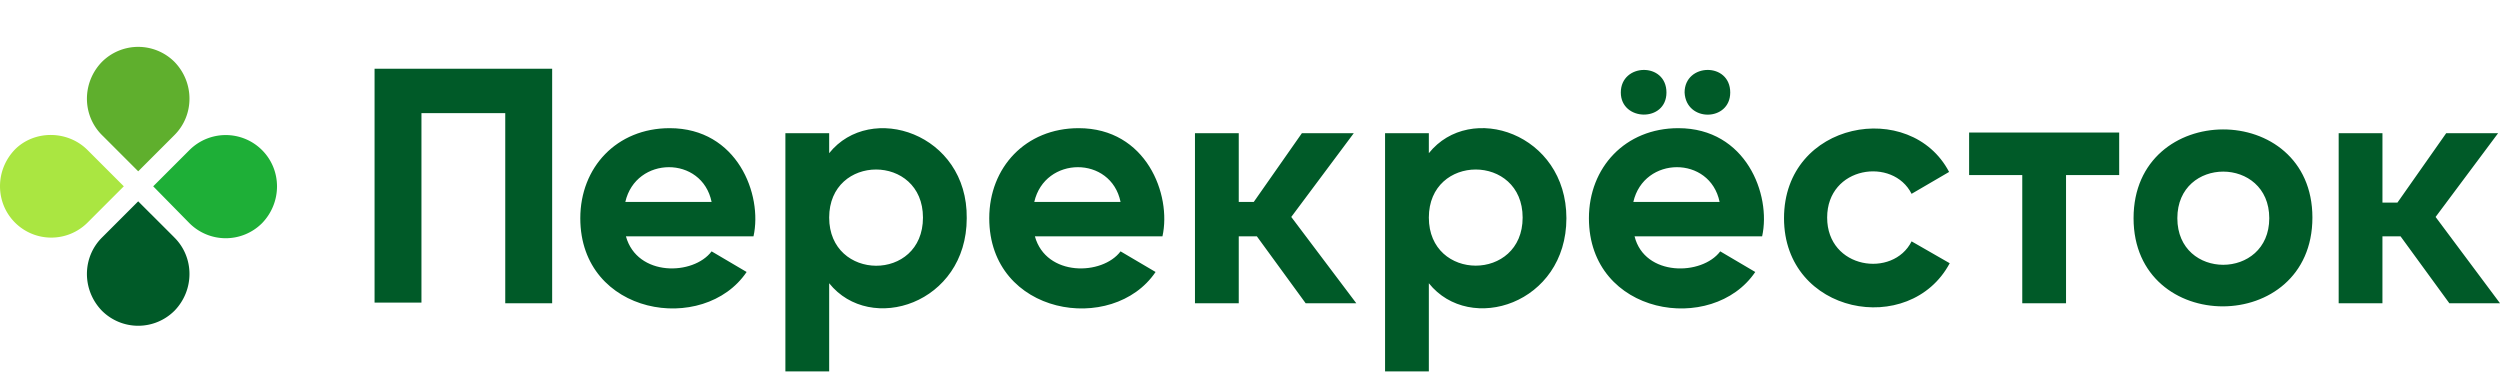
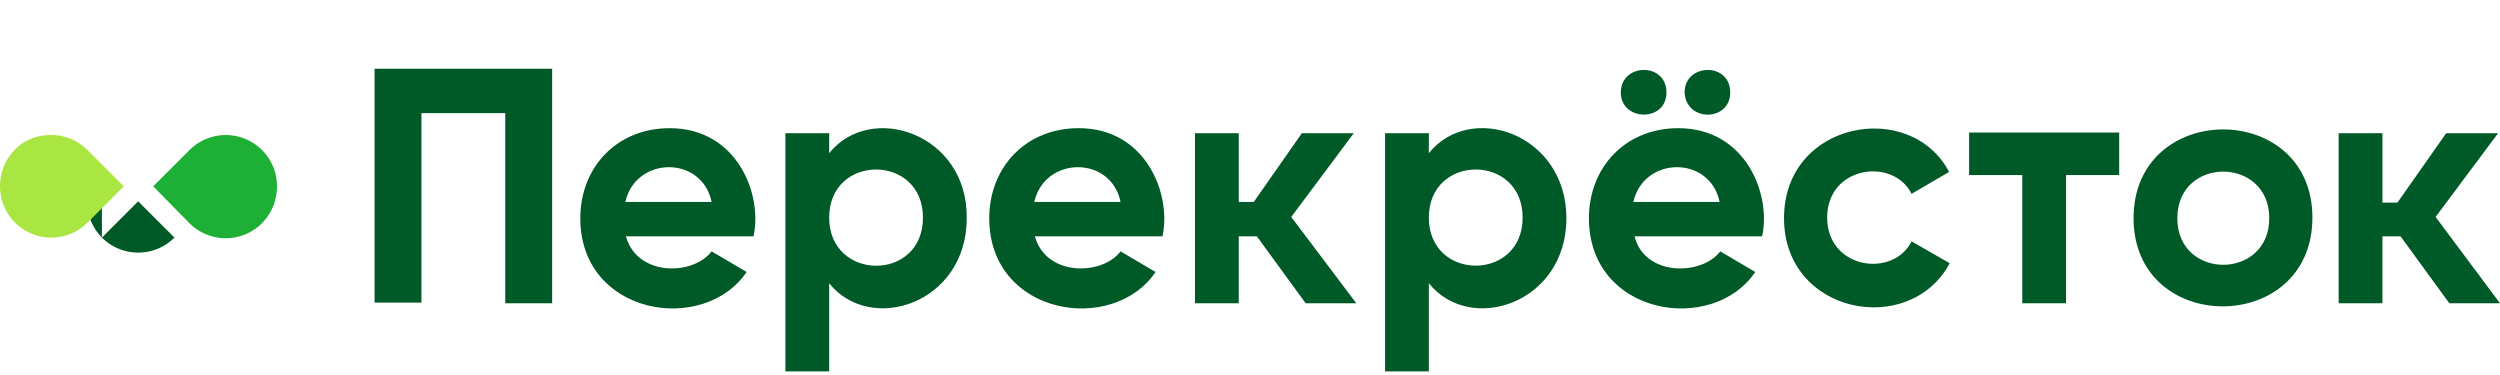
<svg xmlns="http://www.w3.org/2000/svg" width="160" height="24" viewBox="0 0 160 24">
-   <path fill="#5faf2d" d="m11.166 8.643-2.322 2.321-2.32-2.321c-1.281-1.28-1.281-3.362 0-4.683a3.285 3.285 0 0 1 4.642 0c1.28 1.321 1.28 3.402 0 4.683" />
-   <path fill="#005a28" d="m6.523 15.206 2.321-2.321 2.322 2.321c1.28 1.28 1.28 3.362 0 4.682a3.285 3.285 0 0 1-4.643 0c-1.28-1.32-1.28-3.401 0-4.682" />
+   <path fill="#005a28" d="m6.523 15.206 2.321-2.321 2.322 2.321a3.285 3.285 0 0 1-4.643 0c-1.28-1.32-1.28-3.401 0-4.682" />
  <path fill="#1eaf37" d="m12.126 14.286-2.321-2.362 2.321-2.32a3.285 3.285 0 0 1 4.642 0c1.281 1.28 1.281 3.361 0 4.682a3.285 3.285 0 0 1-4.642 0" />
  <path fill="#aae641" d="m5.603 9.603 2.321 2.321-2.321 2.322a3.285 3.285 0 0 1-4.643 0c-1.28-1.281-1.28-3.362 0-4.683 1.241-1.24 3.362-1.24 4.643.04" />
  <path fill="#005a28" d="M135.628 11.204h-3.402v8.204h-2.801v-8.204h-3.402V8.483h9.605zM40.06 15.126h8.164c.593-2.67-1.034-6.923-5.363-6.923-3.401 0-5.722 2.52-5.722 5.762 0 6.238 7.913 7.485 10.645 3.442l-2.241-1.32c-1.162 1.548-4.761 1.638-5.483-.96m-.04-2.202c.675-2.954 4.912-2.98 5.523 0zm13.047-3.122v-1.28h-2.802V23.77h2.802v-5.642c2.64 3.3 8.804 1.312 8.804-4.163.067-5.435-6.157-7.471-8.804-4.162m0 4.122c0-4.102 6.003-4.102 6.003 0 0 4.135-6.003 4.085-6.003 0m13.166 1.201h8.164c.593-2.67-1.034-6.923-5.362-6.923-3.402 0-5.723 2.52-5.723 5.762 0 6.238 7.913 7.485 10.645 3.442l-2.241-1.32c-1.162 1.548-4.76 1.638-5.483-.96m-.04-2.202c.675-2.954 4.912-2.98 5.523 0zm25.253-3.122v-1.28h-2.802V23.77h2.802v-5.642c2.64 3.3 8.804 1.312 8.804-4.163 0-5.421-6.145-7.486-8.804-4.162m0 4.122c0-4.102 6.003-4.102 6.003 0s-6.003 4.103-6.003 0m13.166 1.201h8.164c.593-2.67-1.034-6.923-5.362-6.923-3.402 0-5.723 2.52-5.723 5.762 0 6.238 7.913 7.485 10.645 3.442l-2.24-1.32c-1.174 1.563-4.838 1.624-5.484-.96m2.041-9.206c0-1.962-2.921-1.892-2.921 0 0 1.85 2.921 1.917 2.921 0m-2.12 7.004c.674-2.954 4.91-2.98 5.522 0zm6.202-7.004c0-1.962-2.921-1.892-2.921 0 .096 1.917 2.921 1.861 2.921 0m14.047 10.926-2.44-1.4c-1.184 2.366-5.404 1.775-5.404-1.522s4.22-3.887 5.403-1.52l2.401-1.401c-2.456-4.69-10.565-3.273-10.565 2.961 0 6.166 8.052 7.656 10.605 2.882m23.212-2.922c0-7.535-11.446-7.523-11.446.04 0 7.535 11.446 7.524 11.446-.04m-8.644.04c0-3.985 5.883-3.966 5.883 0s-5.883 3.986-5.883 0m-55.788 5.443h3.241l-4.162-5.523 4.002-5.362h-3.321l-3.082 4.402h-.96V8.523h-2.802v10.885h2.802v-4.282h1.16zm73.196 0H160l-4.122-5.523 4.002-5.362h-3.322l-3.121 4.442h-.96V8.523h-2.802v10.885h2.801v-4.282h1.16zM35.298 4.401H23.972v14.967h3.001V7.242h5.363v12.166h3.002V4.401Z" />
</svg>